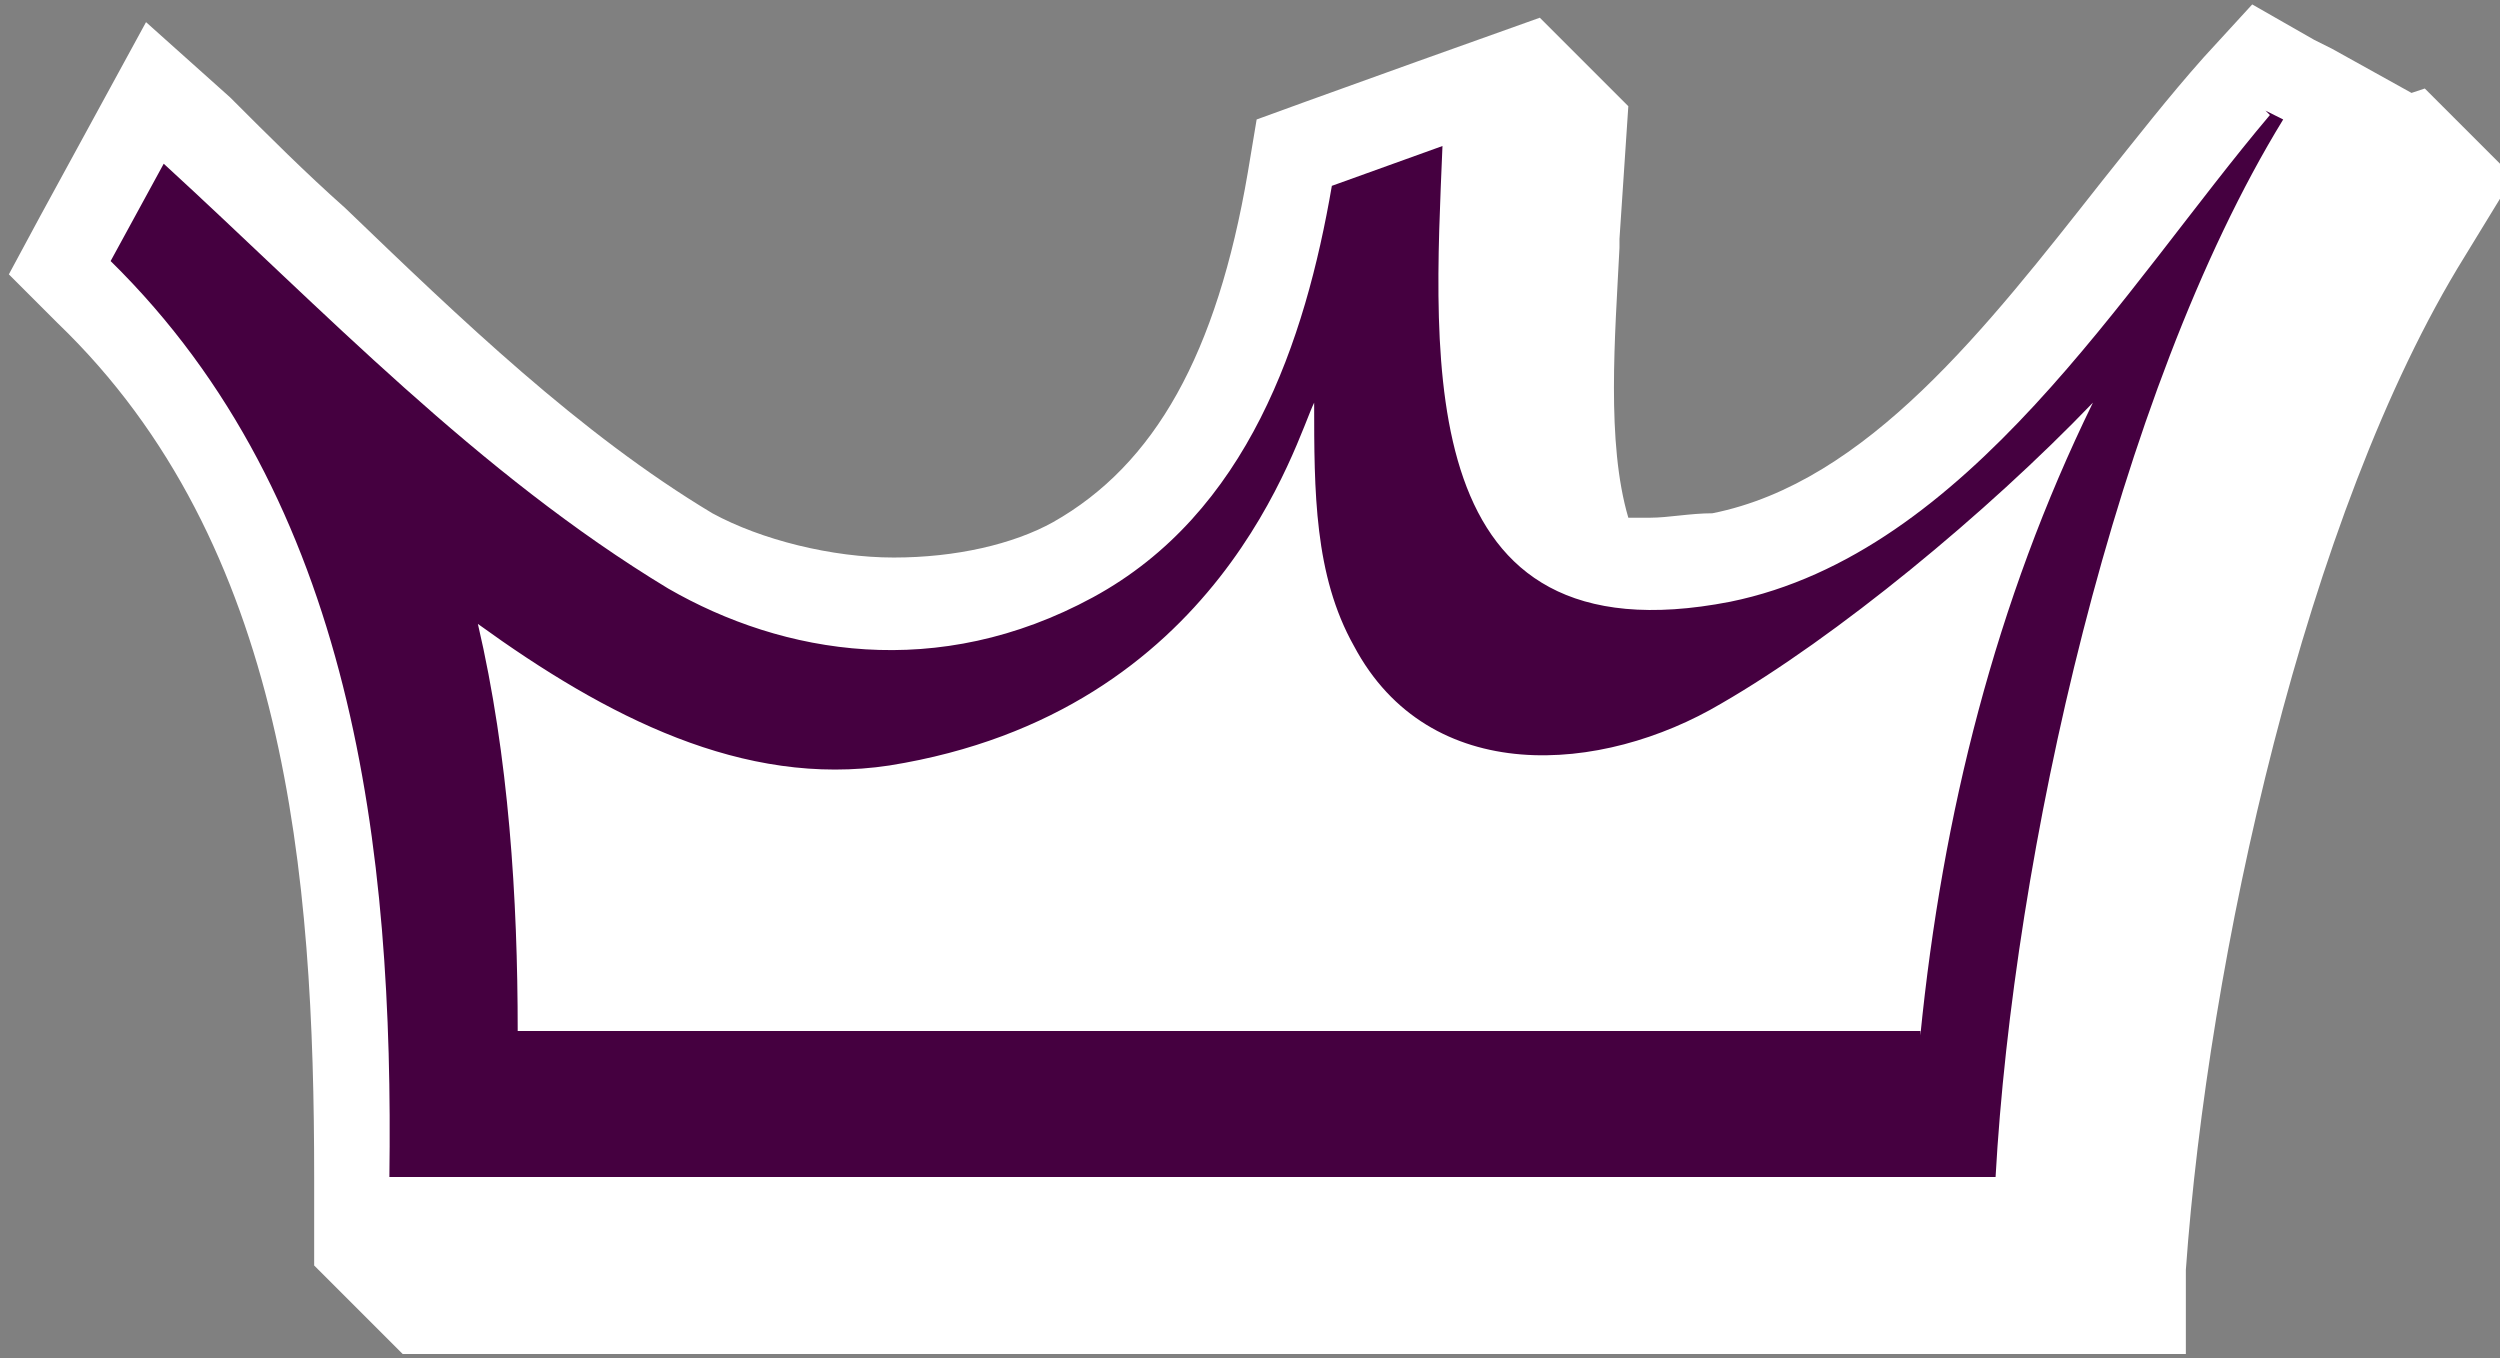
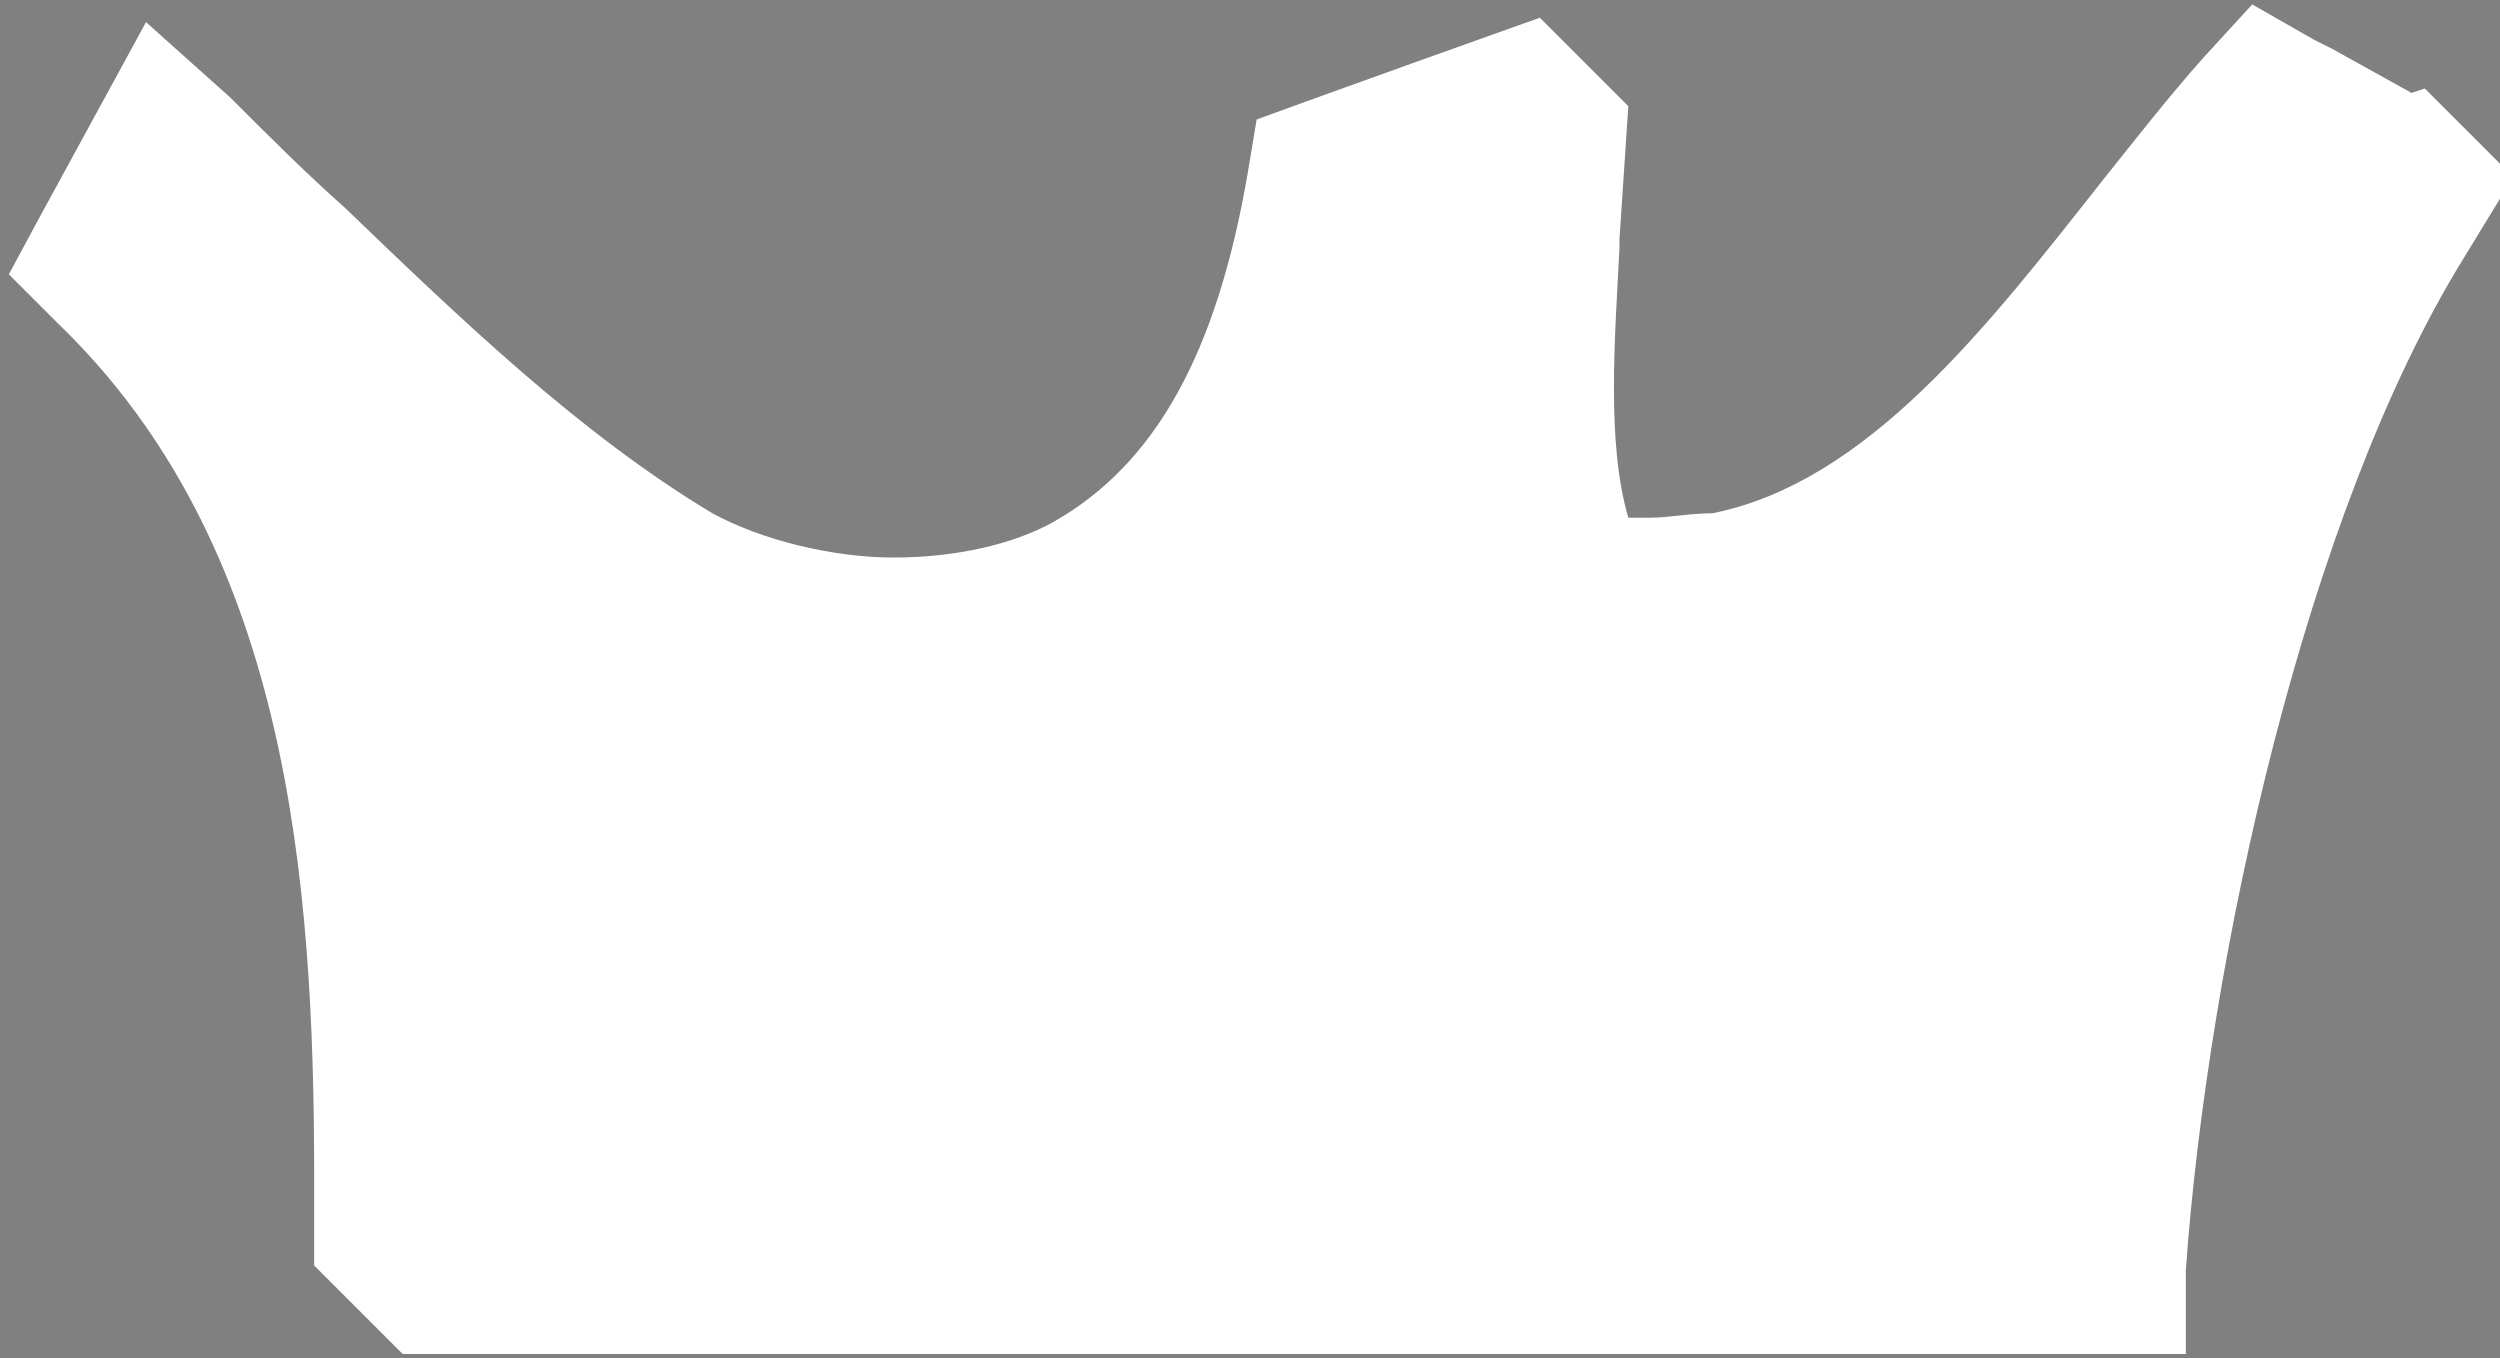
<svg xmlns="http://www.w3.org/2000/svg" id="Layer_1" version="1.1" viewBox="0 0 56.5 30.7">
  <rect x="0" y="0" width="56.5" height="30.7" fill="#808080" stroke="none" />
  <defs>
    <style>
      .st0 {
        fill: #fff;
      }

      .st1 {
        fill: #450040;
      }
    </style>
  </defs>
  <path class="st0" d="M54.5,2.1l-1.8-1-.4-.2-1.4-.8-1.1,1.2c-.8.9-1.5,1.8-2.3,2.8-2.6,3.3-5.3,6.8-8.8,7.5-.5,0-1,.1-1.4.1s-.4,0-.5,0c-.5-1.7-.3-4.1-.2-6.1v-.2s.2-3,.2-3l-2-2-2.8,1-2.5.9-1.1.4-.2,1.2c-.7,4.1-2.1,6.6-4.4,7.9-.9.5-2.2.8-3.6.8s-3-.4-4.1-1c-3-1.8-5.7-4.4-8.3-6.9-.9-.8-1.7-1.6-2.6-2.5l-1.9-1.7-1.2,2.2-1.2,2.2-.7,1.3,1.1,1.1c5.2,5,5.8,12.5,5.8,19.3v2s2,2,2,2h40.3v-1.9c.5-7,2.7-17.1,6.3-22.9l1.1-1.8-2-2Z" />
-   <path class="st1" d="M51.3,2.6c-3.3,3.9-6.8,9.9-12.2,11-7.2,1.4-6.7-5.4-6.5-10.3l-2.5.9c-.6,3.5-1.9,7.4-5.4,9.3s-7,1.3-9.6-.2C10.8,10.7,7.3,7,3.7,3.7l-1.2,2.2c5.5,5.4,6.4,13.3,6.3,20.7h36.3c.4-7.2,2.7-17.7,6.5-23.9l-.4-.2ZM43.4,23.3H11.7c0-3-.2-6.2-.9-9.2,2.9,2.1,6,3.7,9.3,3.2,7.5-1.2,9.2-7.4,9.6-8.2,0,2,0,3.9.9,5.5,1.7,3.2,5.6,2.9,8.3,1.3,2.6-1.5,6-4.3,8.4-6.8-2.2,4.5-3.4,9.3-3.9,14.3Z" />
</svg>